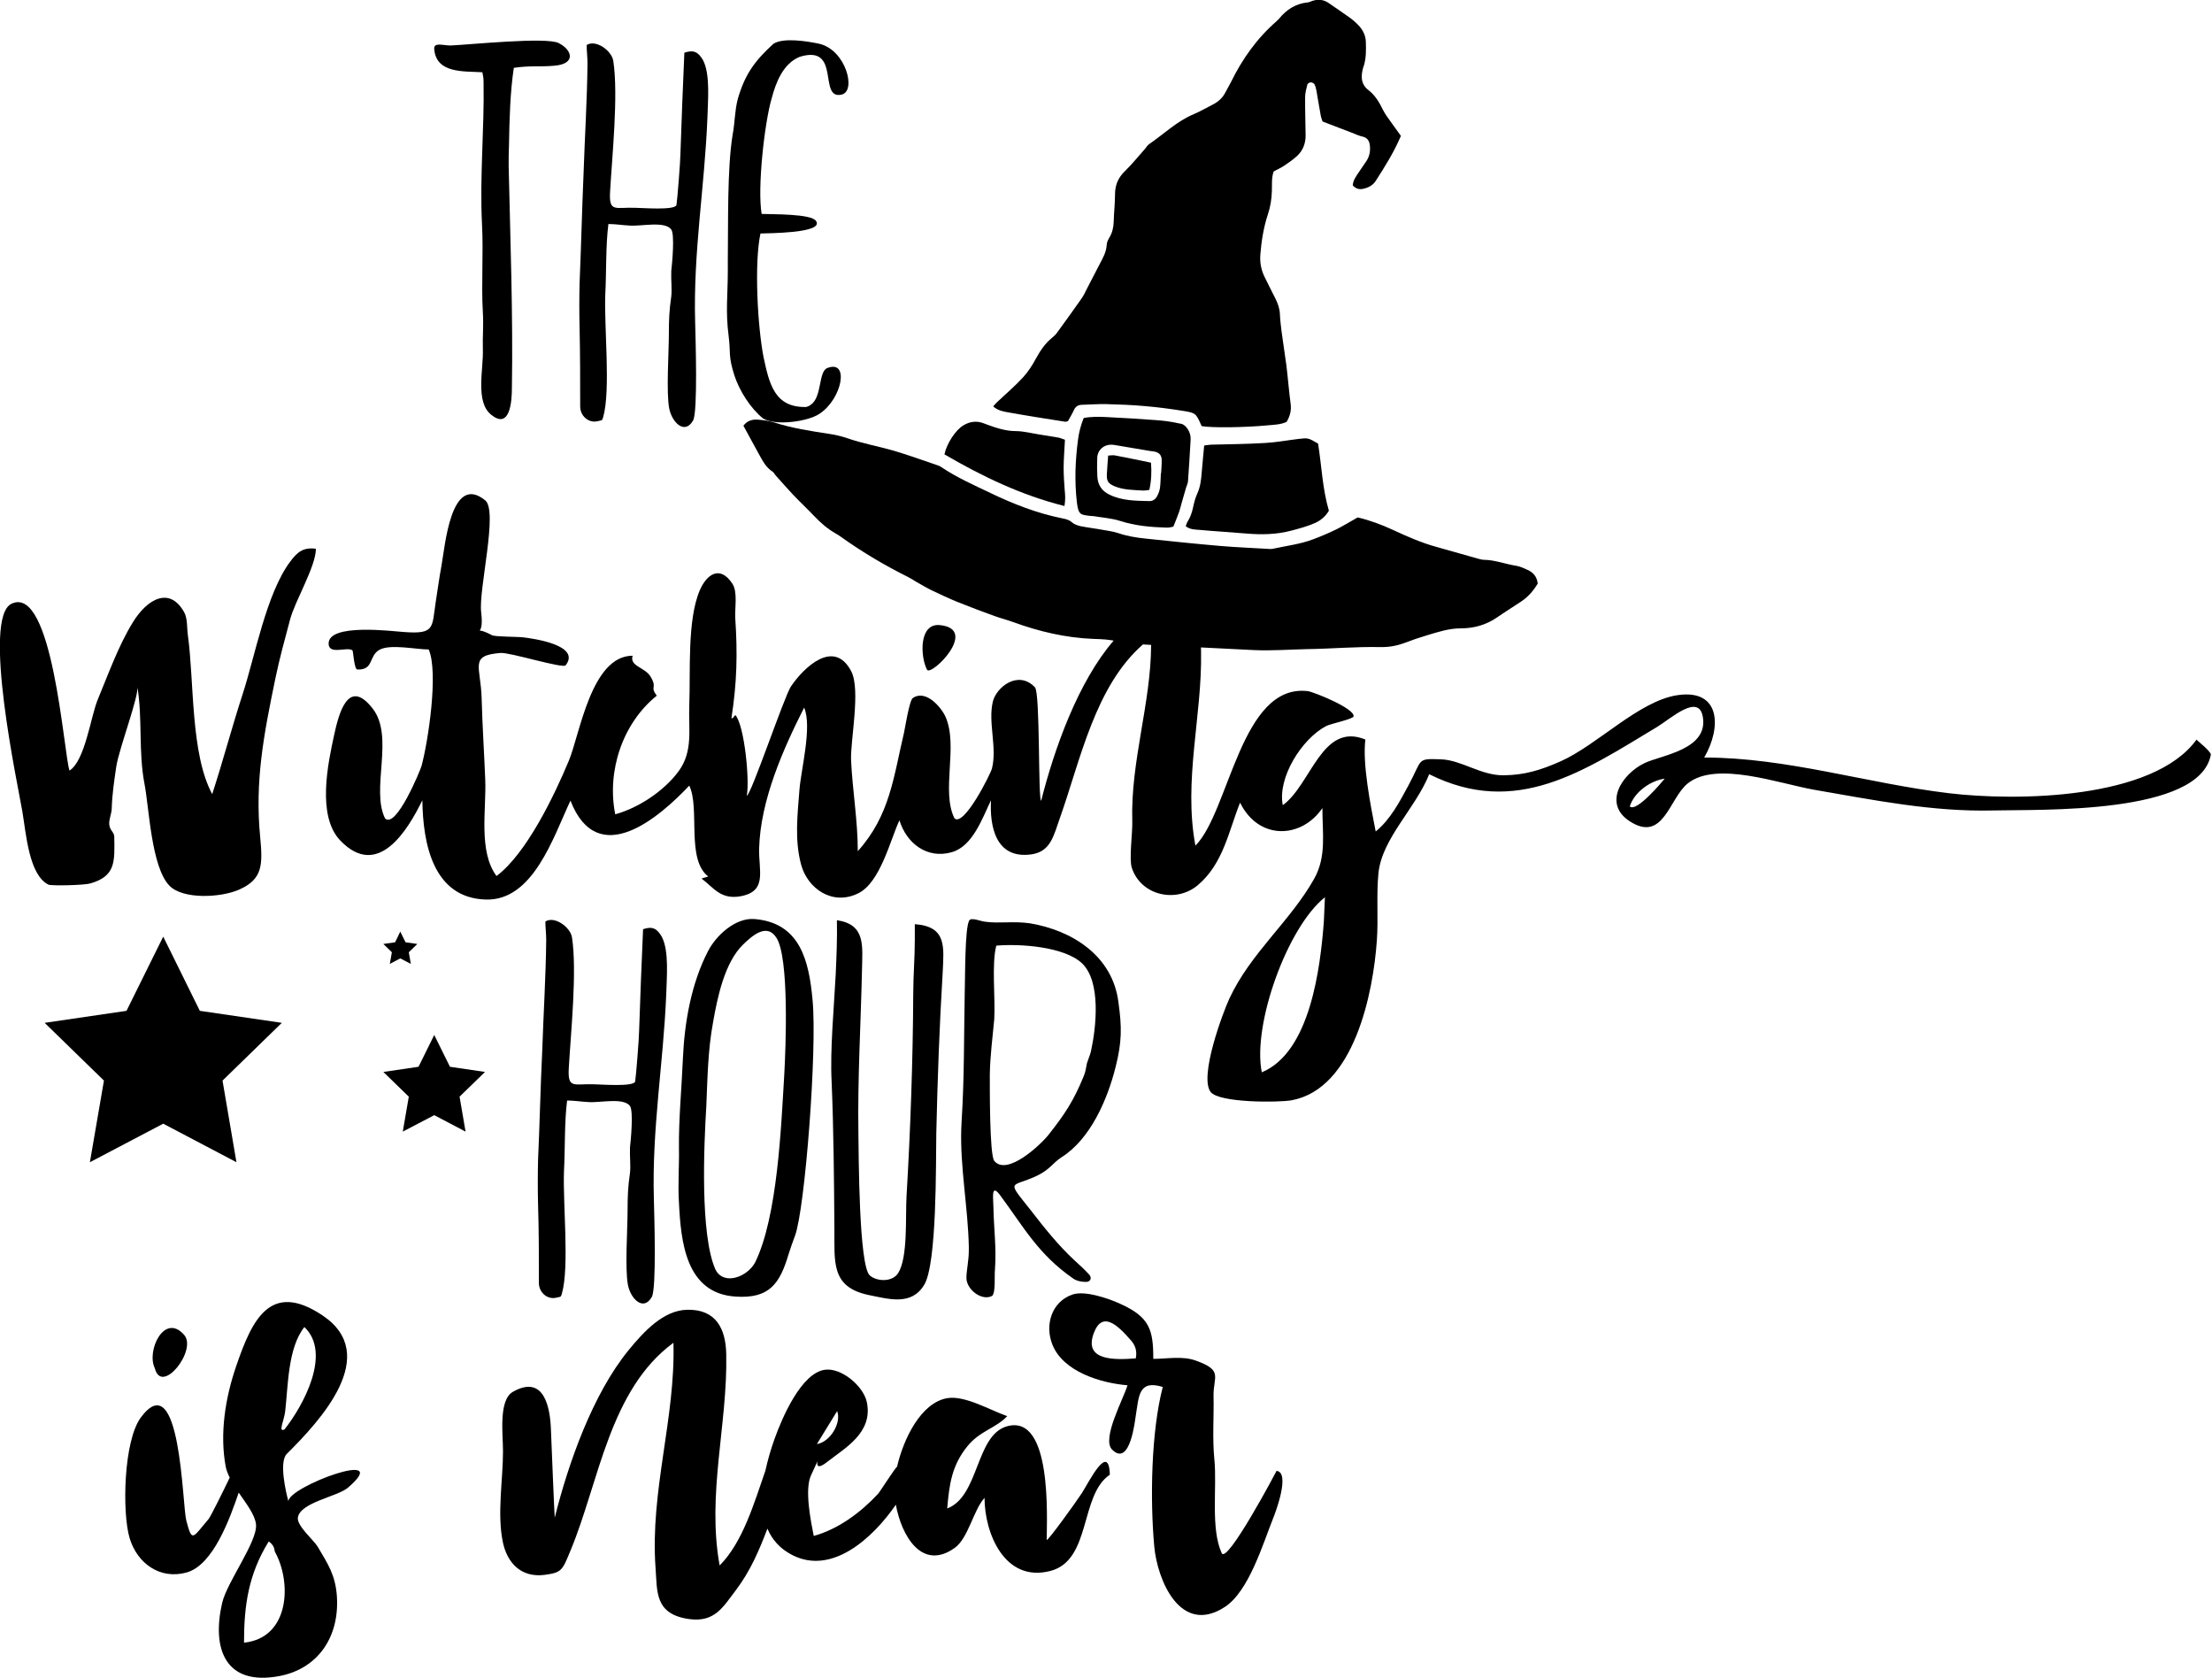
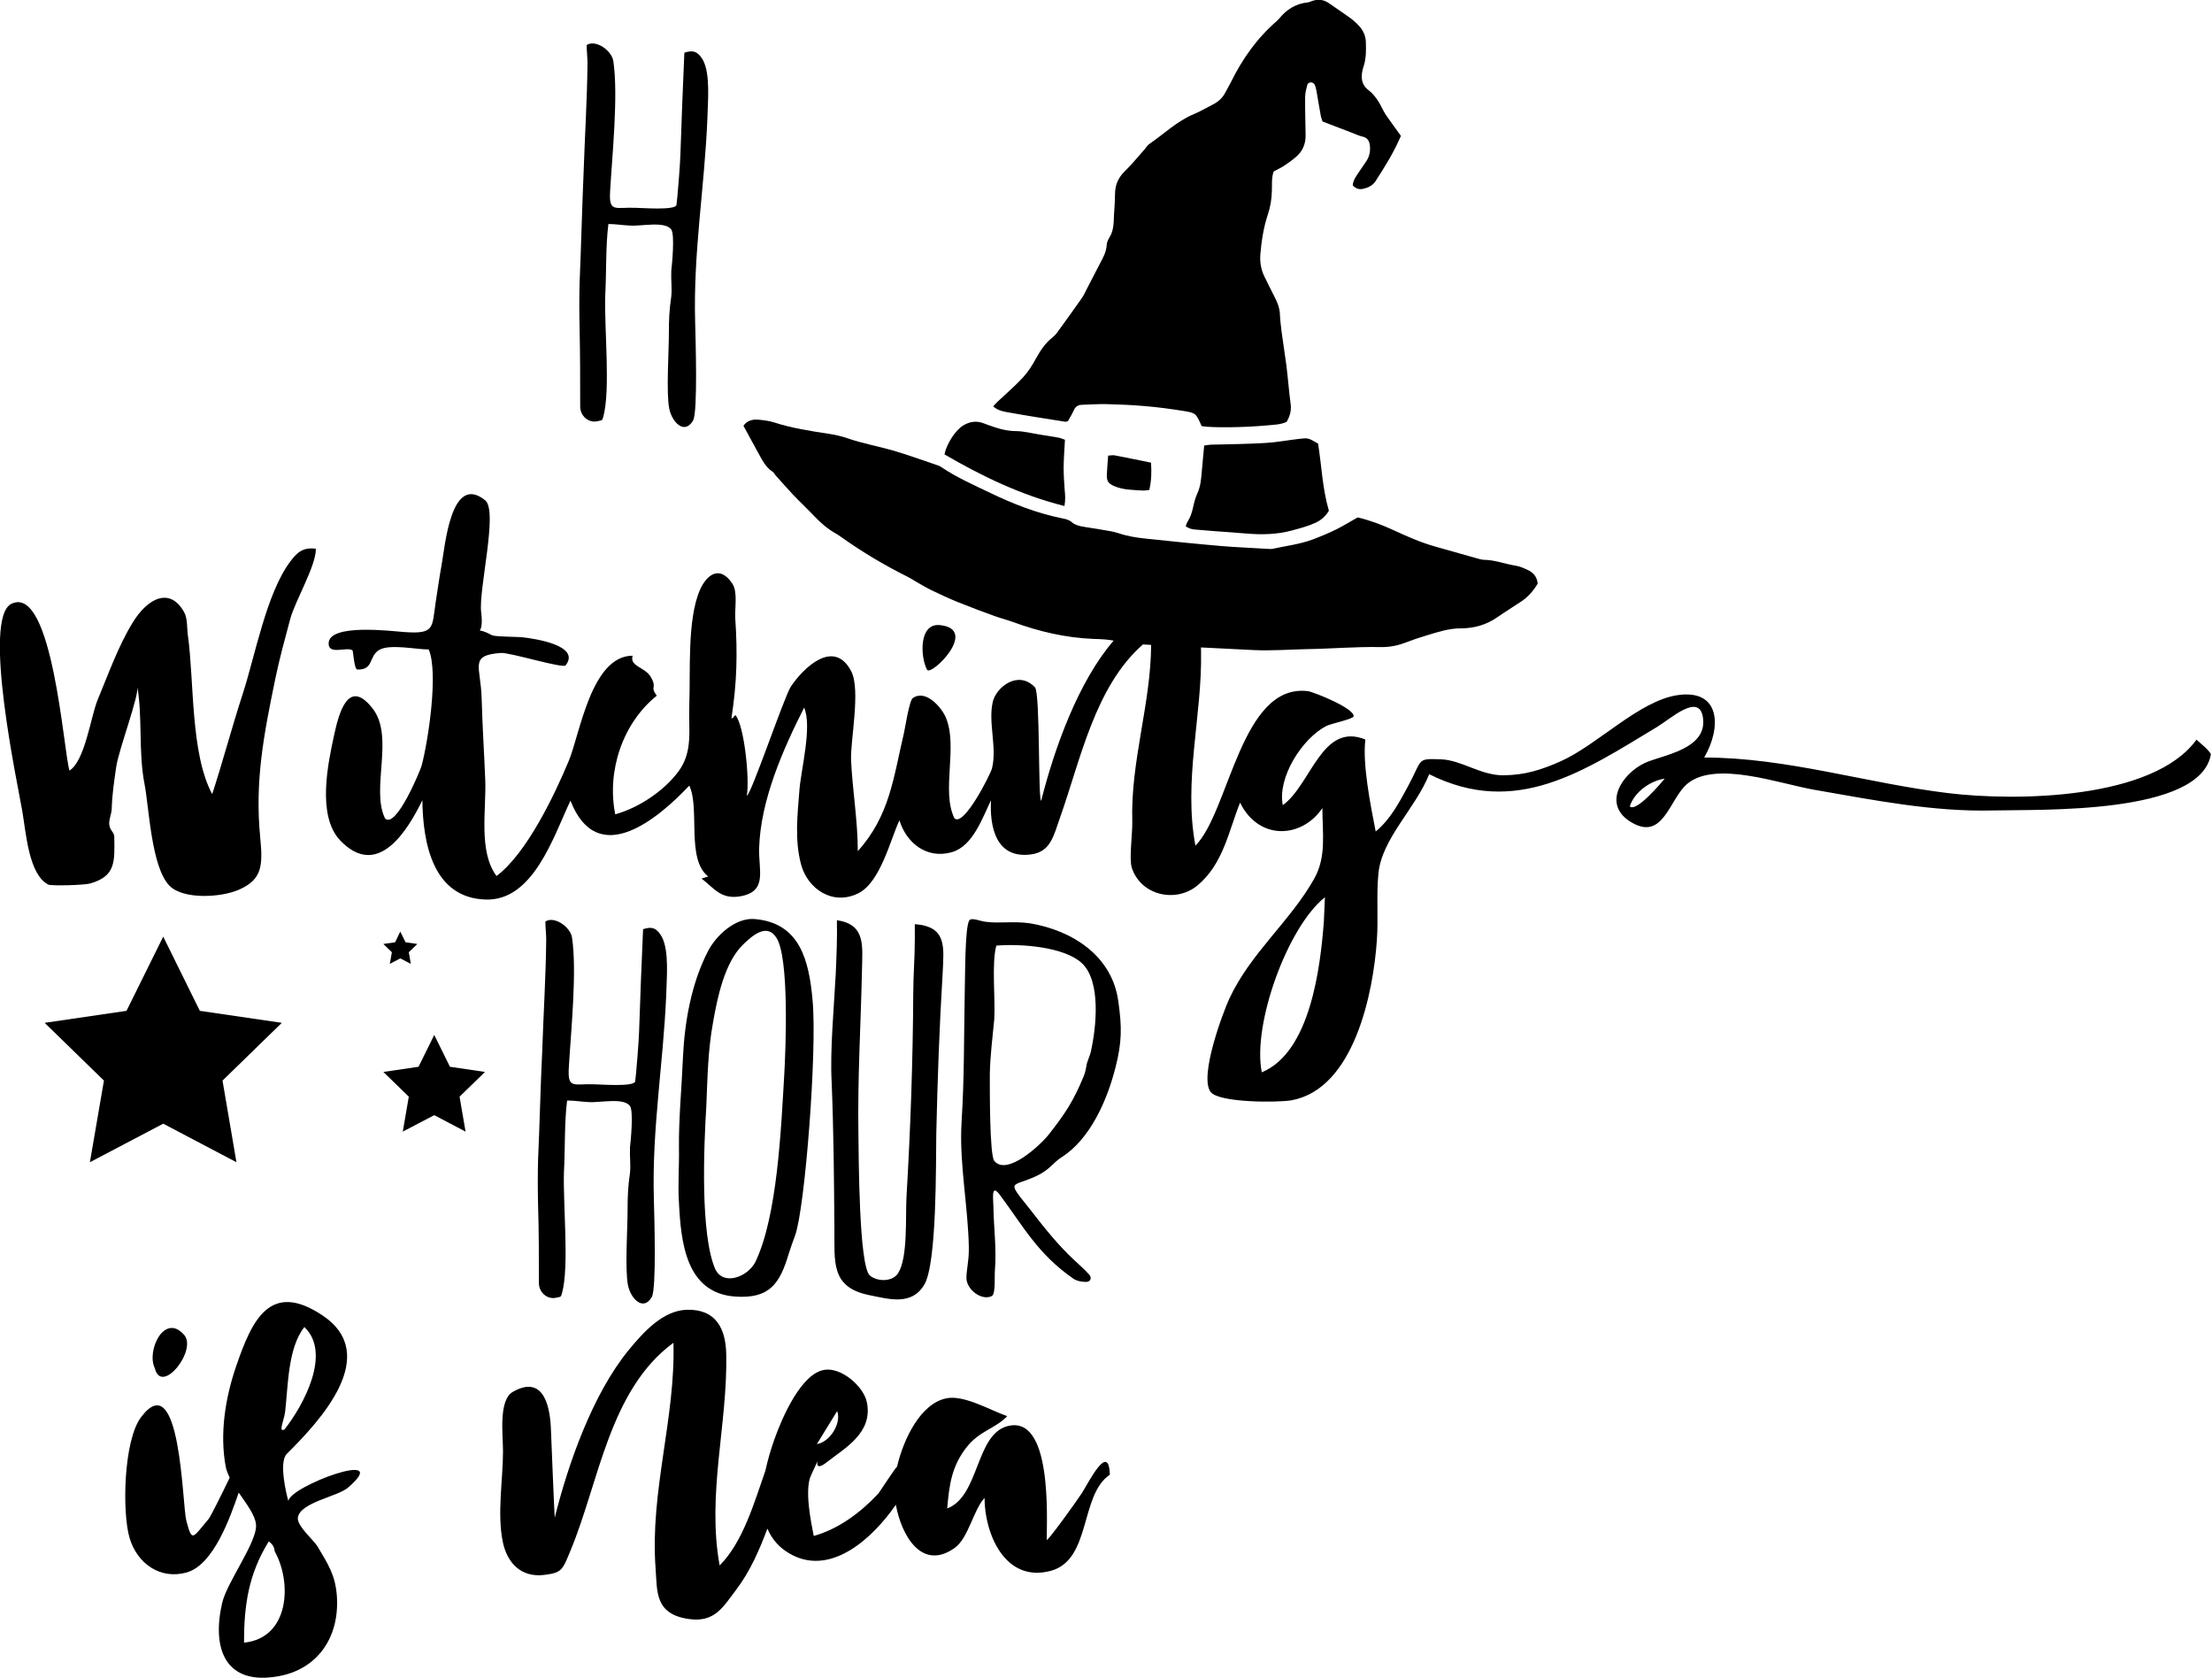
<svg xmlns="http://www.w3.org/2000/svg" version="1.1" x="0px" y="0px" viewBox="0 0 184.3 139.74" style="enable-background:new 0 0 184.3 139.74;" xml:space="preserve">
  <style type="text/css">
	.st0{fill:#FFFC78;}
	.st1{fill:#FCFCFC;}
	.st2{fill:#FF6C8C;}
	.st3{fill:#050102;}
	.st4{fill:#FF5E00;}
	.st5{fill:#763682;}
	.st6{fill:#97C221;}
	.st7{fill:#FBC028;}
	.st8{fill:#2D2D2D;}
	.st9{fill:#FFA015;}
	.st10{fill:#020202;}
	.st11{fill:#FF9E03;}
	.st12{fill:#FFAC1B;}
	.st13{fill:#070707;}
	.st14{fill:#16181B;}
	.st15{fill:#606060;}
	.st16{fill:#4F3B6D;}
	.st17{fill:#1D1B26;}
	.st18{fill:#FF00E1;}
	.st19{fill:#F29100;}
	.st20{fill:#EE7A00;}
</style>
  <g id="Направляющие_для_монтажной_области">
</g>
  <g id="Слой_1">
    <g>
      <path d="M88.76,35.13c0.05,0.01,0.12-0.03,0.22-0.05c0.16-0.29,0.35-0.6,0.5-0.93c0.13-0.28,0.34-0.42,0.64-0.43    c0.67-0.02,1.34-0.07,2.01-0.06c1.1,0.03,2.2,0.07,3.29,0.17c1.06,0.09,2.12,0.23,3.18,0.4c1.02,0.16,1.05,0.21,1.49,1.2    c0.01,0.03,0.04,0.05,0.05,0.07c0.85,0.14,3.47,0.12,5.48-0.07c0.54-0.05,1.1-0.06,1.58-0.29c0.29-0.5,0.41-0.97,0.33-1.52    c-0.14-1.06-0.22-2.12-0.35-3.18c-0.12-0.94-0.28-1.87-0.4-2.81c-0.06-0.48-0.12-0.97-0.14-1.46c-0.02-0.47-0.17-0.89-0.38-1.31    c-0.31-0.6-0.6-1.2-0.9-1.8c-0.29-0.59-0.4-1.2-0.35-1.86c0.09-1.13,0.27-2.25,0.62-3.32c0.22-0.65,0.32-1.29,0.34-1.97    c0.02-0.54-0.04-1.1,0.15-1.63c0.28-0.15,0.57-0.28,0.82-0.44c0.38-0.25,0.76-0.52,1.1-0.82c0.5-0.45,0.74-1.04,0.74-1.72    c-0.01-1.07-0.05-2.13-0.04-3.2c0-0.36,0.1-0.72,0.19-1.07c0.02-0.08,0.19-0.17,0.29-0.17c0.1,0,0.25,0.08,0.3,0.16    c0.08,0.16,0.12,0.34,0.16,0.52c0.12,0.69,0.23,1.38,0.36,2.08c0.04,0.2,0.12,0.39,0.15,0.5c0.86,0.33,1.63,0.63,2.4,0.92    c0.31,0.12,0.62,0.27,0.94,0.34c0.4,0.09,0.55,0.35,0.6,0.71c0.06,0.47-0.02,0.92-0.28,1.32c-0.2,0.31-0.42,0.6-0.62,0.91    c-0.23,0.35-0.5,0.69-0.52,1.12c0.25,0.28,0.53,0.36,0.85,0.29c0.43-0.09,0.82-0.28,1.06-0.66c0.76-1.18,1.51-2.37,2.1-3.75    c-0.27-0.38-0.52-0.72-0.77-1.07c-0.24-0.35-0.52-0.69-0.71-1.07c-0.31-0.64-0.66-1.24-1.23-1.68c-0.6-0.46-0.63-1.07-0.47-1.73    c0.02-0.09,0.05-0.18,0.08-0.26c0.21-0.65,0.2-1.33,0.18-2c-0.01-0.54-0.24-1.01-0.61-1.4c-0.23-0.24-0.49-0.47-0.76-0.66    c-0.57-0.41-1.16-0.8-1.73-1.2c-0.41-0.28-0.85-0.33-1.31-0.19c-0.15,0.04-0.28,0.13-0.43,0.14c-1,0.1-1.78,0.6-2.4,1.37    c-0.06,0.07-0.12,0.13-0.19,0.19c-1.64,1.42-2.87,3.16-3.82,5.1c-0.13,0.27-0.3,0.53-0.44,0.81c-0.24,0.49-0.62,0.82-1.1,1.06    c-0.52,0.26-1.02,0.56-1.55,0.78c-1.41,0.59-2.48,1.65-3.71,2.49c-0.15,0.1-0.24,0.27-0.36,0.41c-0.55,0.61-1.06,1.26-1.65,1.83    c-0.57,0.55-0.84,1.16-0.84,1.95c0,0.76-0.09,1.52-0.11,2.29c-0.02,0.47-0.11,0.9-0.36,1.31c-0.11,0.18-0.21,0.39-0.22,0.59    c-0.03,0.64-0.35,1.16-0.63,1.7c-0.34,0.65-0.67,1.3-1.01,1.95c-0.15,0.3-0.29,0.61-0.49,0.88c-0.66,0.95-1.35,1.89-2.03,2.83    c-0.11,0.15-0.24,0.27-0.39,0.39c-0.58,0.47-0.98,1.07-1.34,1.72c-0.3,0.56-0.65,1.11-1.08,1.58c-0.68,0.74-1.45,1.39-2.18,2.08    c-0.11,0.1-0.2,0.22-0.31,0.34c0.36,0.33,0.79,0.42,1.2,0.49C85.56,34.63,87.16,34.88,88.76,35.13z" />
      <path d="M103.82,44.44c1.29,0.11,2.55,0.09,3.81-0.25c0.68-0.18,1.35-0.36,1.99-0.65c0.48-0.23,0.85-0.57,1.1-1    c-0.54-1.84-0.6-3.72-0.9-5.59c-0.82-0.48-0.84-0.48-1.61-0.39c-0.94,0.11-1.87,0.29-2.82,0.34c-1.49,0.09-2.99,0.1-4.49,0.14    c-0.18,0.01-0.35,0.04-0.57,0.07c-0.07,0.79-0.15,1.55-0.21,2.3c-0.05,0.58-0.11,1.15-0.36,1.69c-0.18,0.39-0.28,0.81-0.37,1.23    c-0.09,0.4-0.22,0.76-0.43,1.1c-0.08,0.12-0.11,0.26-0.17,0.4c0.37,0.29,0.78,0.28,1.17,0.31    C101.26,44.26,102.55,44.33,103.82,44.44z" />
-       <path d="M99.2,36.64c0.02-0.38-0.1-0.73-0.33-1.02c-0.1-0.13-0.27-0.27-0.42-0.31c-0.57-0.12-1.14-0.23-1.71-0.28    c-1.52-0.12-3.04-0.22-4.57-0.29c-0.63-0.03-1.27-0.04-1.88,0.08c-0.24,0.6-0.39,1.18-0.47,1.79c-0.23,1.73-0.3,3.46-0.1,5.2    c0.13,1.13,0.33,1.06,1.17,1.17c0.09,0.01,0.18,0,0.27,0.02c0.72,0.12,1.47,0.17,2.16,0.39c1.27,0.41,2.56,0.52,3.87,0.56    c0.21,0.01,0.41-0.05,0.57-0.08c0.18-0.45,0.34-0.83,0.48-1.23c0.08-0.23,0.14-0.47,0.2-0.7c0.13-0.44,0.25-0.88,0.38-1.32    c0.05-0.18,0.15-0.35,0.16-0.52C99.06,38.96,99.14,37.8,99.2,36.64z M96.74,39.43c-0.01,0-0.02,0-0.02,0    c-0.02,0.4-0.02,0.79-0.07,1.19c-0.03,0.24-0.12,0.48-0.23,0.69c-0.13,0.25-0.35,0.44-0.66,0.43c-1.13-0.03-2.25-0.02-3.31-0.53    c-0.65-0.31-0.98-0.81-1.02-1.5c-0.03-0.52-0.03-1.04-0.01-1.56c0.02-0.66,0.53-1.12,1.19-1.11c0.15,0,0.3,0.04,0.45,0.06    c0.93,0.16,1.86,0.32,2.79,0.47c0.12,0.02,0.24,0.02,0.36,0.05c0.39,0.09,0.58,0.31,0.58,0.71C96.8,38.7,96.76,39.06,96.74,39.43z    " />
      <path d="M88.71,40.83c-0.05-0.64-0.09-1.28-0.09-1.91c0.01-0.76,0.07-1.51,0.11-2.29c-0.21-0.07-0.38-0.15-0.55-0.18    c-0.51-0.09-1.02-0.17-1.53-0.25c-0.66-0.1-1.32-0.28-1.99-0.29c-0.81,0-1.56-0.23-2.3-0.5c-0.14-0.05-0.28-0.11-0.43-0.16    c-0.59-0.22-1.14-0.13-1.66,0.18c-0.65,0.38-1.4,1.53-1.58,2.42c3.12,1.81,6.36,3.39,10,4.3C88.78,41.61,88.75,41.23,88.71,40.83z    " />
      <path d="M92.87,37.93c-0.16-0.03-0.34,0.01-0.54,0.02c-0.04,0.57-0.09,1.08-0.11,1.6c-0.02,0.55,0.15,0.75,0.66,0.96    c0.75,0.31,1.55,0.3,2.34,0.35c0.17,0.01,0.35-0.03,0.54-0.05c0.17-0.76,0.2-1.48,0.14-2.27C94.84,38.32,93.86,38.12,92.87,37.93z    " />
      <polygon points="13.6,93.6 19.7,96.81 18.54,90.01 23.48,85.2 16.65,84.2 13.6,78.02 10.54,84.2 3.72,85.2 8.66,90.01 7.49,96.81       " />
      <polygon points="33.79,78.49 33.35,77.6 32.92,78.49 31.94,78.63 32.65,79.32 32.48,80.29 33.35,79.83 34.23,80.29 34.06,79.32     34.77,78.63   " />
      <polygon points="37.49,88.86 36.18,86.21 34.87,88.86 31.94,89.29 34.06,91.35 33.56,94.26 36.18,92.89 38.79,94.26 38.29,91.35     40.41,89.29   " />
      <path d="M7.52,73.59c2.12-0.61,2.04-1.8,2-3.91c-0.01-0.38-0.39-0.51-0.42-1.04c-0.02-0.42,0.2-0.87,0.21-1.29    c0.03-1.17,0.21-2.35,0.38-3.51c0.23-1.49,1.93-5.95,1.75-6.67c0.45,2.66,0.08,5.45,0.6,8.13c0.38,1.95,0.56,6.9,2.07,8.47    c1.13,1.17,4.29,1.01,5.82,0.33c1.94-0.86,1.97-2.03,1.75-4.35c-0.46-4.68,0.3-8.57,1.26-13.22c0.34-1.65,0.79-3.28,1.23-4.93    c0.41-1.55,2.15-4.42,2.15-5.89c-1.06-0.14-1.55,0.28-2.14,1.07c-1.99,2.65-2.94,7.91-3.96,11.03c-0.89,2.73-1.64,5.58-2.54,8.34    c-1.82-3.38-1.49-9.38-2.03-13.26c-0.08-0.56-0.02-1.38-0.3-1.88c-1.19-2.16-3.06-1.17-4.29,0.84c-1.2,1.95-2.04,4.32-2.92,6.43    c-0.58,1.4-1.05,5.08-2.35,5.91c-0.49-1.48-1.4-15.53-4.83-13.9c-2.48,1.17,0.53,15.12,0.9,17.29c0.31,1.81,0.54,5.31,2.18,6.11    C4.31,73.8,6.99,73.74,7.52,73.59z" />
      <path d="M78.31,52.07c-1.76-0.18-1.64,2.63-1.07,3.72C77.58,56.36,81.61,52.4,78.31,52.07z" />
      <path d="M183.01,61.61c-3.62,5-15.01,5.14-20.65,4.46c-6.83-0.82-13.48-2.97-20.37-2.97c1.45-2.48,1.39-5.71-2.19-5.2    c-3.23,0.46-6.68,4.14-9.78,5.52c-1.63,0.72-2.97,1.14-4.74,1.16c-1.91,0.02-3.5-1.27-5.22-1.33c-2.07-0.08-1.52-0.02-2.73,2.21    c-0.73,1.35-1.5,2.82-2.71,3.8c-0.44-2.23-1.11-5.63-0.86-7.66c-3.63-1.48-4.5,3.74-6.88,5.47c-0.46-2.29,1.59-5.53,3.61-6.59    c0.38-0.2,2.26-0.58,2.29-0.81c0.09-0.67-3.35-2.04-3.81-2.1c-5.59-0.67-6.54,10.04-9.37,12.87c-1.02-5.43,0.57-10.82,0.47-16.17    c0-0.11-0.01-0.22-0.01-0.34c1.47,0.08,2.94,0.15,4.4,0.22c1.49,0.07,2.99-0.05,4.48-0.08c2.01-0.03,4.02-0.21,6.04-0.17    c0.71,0.02,1.39-0.1,2.06-0.35c0.6-0.23,1.21-0.44,1.82-0.62c0.93-0.28,1.85-0.59,2.85-0.59c1.09,0,2.11-0.28,3.02-0.91    c0.65-0.45,1.33-0.87,1.99-1.31c0.6-0.39,1.05-0.92,1.4-1.51c-0.06-0.57-0.37-0.93-0.85-1.14c-0.3-0.14-0.62-0.29-0.94-0.34    c-0.9-0.14-1.77-0.49-2.7-0.5c-0.18,0-0.36-0.07-0.54-0.11c-1.14-0.32-2.29-0.65-3.43-0.97c-1.24-0.34-2.41-0.86-3.58-1.4    c-0.97-0.45-1.97-0.82-2.96-1.05c-0.68,0.38-1.22,0.72-1.79,1c-0.63,0.31-1.28,0.58-1.94,0.83c-1.09,0.41-2.25,0.54-3.38,0.79    c-0.12,0.02-0.24,0.01-0.37,0c-1.31-0.08-2.62-0.13-3.93-0.24c-2.1-0.18-4.2-0.4-6.29-0.62c-0.76-0.08-1.51-0.2-2.24-0.45    c-0.49-0.16-1.01-0.22-1.52-0.31c-0.54-0.1-1.09-0.16-1.63-0.27c-0.26-0.06-0.54-0.16-0.73-0.33c-0.25-0.22-0.53-0.27-0.83-0.33    c-2.08-0.42-4.04-1.19-5.94-2.1c-1.4-0.67-2.83-1.3-4.13-2.18c-0.07-0.05-0.16-0.09-0.25-0.12c-1.24-0.42-2.47-0.87-3.73-1.24    c-1.26-0.36-2.56-0.59-3.8-1.02c-0.52-0.18-1.06-0.3-1.6-0.38c-1.51-0.23-3.02-0.46-4.48-0.93c-0.43-0.14-0.89-0.2-1.35-0.24    c-0.46-0.04-0.91,0.05-1.25,0.5c0.43,0.78,0.84,1.56,1.27,2.33c0.31,0.55,0.59,1.14,1.16,1.5c0.12,0.08,0.18,0.24,0.29,0.35    c0.47,0.52,0.93,1.05,1.41,1.56c0.57,0.6,1.17,1.16,1.74,1.76c0.55,0.58,1.14,1.1,1.84,1.49c0.16,0.09,0.31,0.19,0.46,0.3    c1.77,1.26,3.63,2.36,5.58,3.33c0.24,0.12,0.47,0.28,0.71,0.42c0.4,0.22,0.79,0.46,1.2,0.66c0.72,0.34,1.43,0.68,2.17,0.98    c1.02,0.41,2.05,0.8,3.08,1.17c0.52,0.19,1.05,0.32,1.57,0.51c2.16,0.79,4.38,1.31,6.69,1.4c0.34,0.01,0.67,0.02,1.01,0.05    c0.22,0.02,0.44,0.06,0.67,0.09c-2.96,3.42-4.95,9.02-6.04,13.34c-0.27,0-0.07-8.99-0.52-9.45c-1.41-1.47-3.22,0-3.51,1.2    c-0.41,1.73,0.37,3.8-0.07,5.56c-0.11,0.45-2.35,4.92-3.13,4.15c-1.12-2.29,0.33-5.97-0.73-8.43c-0.33-0.76-1.63-2.35-2.74-1.58    c-0.29,0.2-0.67,2.65-0.73,2.89c-0.87,3.65-1.16,6.88-3.85,9.86c0-2.53-0.44-5.04-0.56-7.57c-0.07-1.62,0.82-5.87,0.01-7.42    c-1.43-2.73-3.94-0.33-5.02,1.27c-0.55,0.81-3.34,9.1-3.68,9.1c0.25-1.29-0.19-5.8-0.94-6.71c-0.21,0.14-0.13,0.26-0.34,0.26    c0.46-2.93,0.52-5.41,0.32-8.34c-0.05-0.81,0.22-2.18-0.24-2.87c-1.04-1.58-2.15-0.77-2.72,0.56c-1.06,2.49-0.76,6.82-0.87,9.54    c-0.08,2.02,0.34,3.83-0.88,5.51c-1.21,1.65-3.33,3.06-5.29,3.6c-0.72-3.61,0.62-7.6,3.46-9.88c-0.61-0.82,0.08-0.58-0.51-1.58    c-0.48-0.81-1.78-0.86-1.5-1.75c-3.45,0-4.4,6.55-5.31,8.73c-1.2,2.89-3.53,7.75-6.03,9.62c-1.53-2.04-0.84-5.58-0.94-8    c-0.09-2.29-0.24-4.54-0.3-6.8c-0.07-2.69-1.07-3.58,1.59-3.78c0.76-0.06,5.18,1.32,5.41,1.03c1.3-1.68-2.69-2.23-3.54-2.33    c-0.48-0.06-2.34-0.04-2.6-0.18c-1.79-0.95-0.6,0.51-0.9-1.92c-0.23-1.86,1.43-8.42,0.34-9.31c-2.88-2.34-3.36,3.92-3.64,5.4    c-0.19,1.03-0.33,2.06-0.49,3.09c-0.32,2.12-0.06,2.66-2.59,2.48c-1.03-0.07-6.38-0.76-6.33,0.98c0.03,0.96,1.57,0.2,1.99,0.55    c0.06,0.05,0.14,1.58,0.4,1.59c1.41,0.05,0.92-1.14,1.86-1.65c0.9-0.49,3.04-0.02,4.09-0.02c0.83,1.92-0.05,7.69-0.6,9.71    c-0.09,0.33-2.12,5.28-3.04,4.36c-1.2-2.45,0.8-6.8-1.03-9.15c-2.07-2.66-2.84,0.52-3.21,2.2c-0.52,2.4-1.45,6.74,0.51,8.79    c3.14,3.28,5.63-0.87,6.84-3.35c0.05,3.57,0.87,8.12,5.26,8.27c3.97,0.14,5.65-5.2,7.08-8.24c2.28,5.85,7.43,1.37,9.9-1.25    c0.91,1.89-0.28,6.14,1.58,7.57c-0.19,0.06-0.37,0.11-0.56,0.17c1.02,0.76,1.59,1.79,3.29,1.47c2.21-0.43,1.46-2.11,1.51-3.98    c0.11-4,1.98-8.23,3.75-11.73c0.68,1.57-0.26,5.18-0.39,6.83c-0.16,2.09-0.42,4.19,0.14,6.26c0.54,1.98,2.6,3.45,4.76,2.38    c1.85-0.91,2.68-4.5,3.43-6.08c0.58,1.89,2.28,3.26,4.38,2.65c1.75-0.51,2.54-2.87,3.25-4.32c-0.12,2.16,0.38,4.91,3.34,4.51    c1.63-0.22,1.87-1.53,2.43-3.12c1.68-4.75,2.91-10.9,6.89-14.37c0.23,0.01,0.45,0.02,0.68,0.04c-0.02,4.9-1.72,9.71-1.57,14.69    c0.03,0.98-0.28,3.12-0.04,3.87c0.76,2.34,3.71,2.96,5.49,1.46c2.13-1.79,2.57-4.48,3.53-6.88c1.57,3.18,5.14,2.99,6.86,0.45    c0,2.12,0.35,4.04-0.68,5.88c-1.99,3.55-5.32,6.2-7.08,10.01c-0.52,1.12-2.53,6.48-1.55,7.76c0.7,0.91,5.65,0.89,6.75,0.69    c5.21-0.97,6.8-8.95,7.1-13.34c0.13-1.83-0.05-3.75,0.13-5.57c0.29-2.9,3.08-5.38,4.23-8.25c7.24,3.62,12.88-0.26,18.99-3.94    c1.14-0.69,3.48-2.85,3.81-0.82c0.45,2.71-3.42,3.16-4.85,3.83c-1.89,0.9-3.52,3.39-1.23,4.86c2.81,1.8,3.27-1.93,4.83-3.17    c2.38-1.89,7.58,0.02,10.55,0.54c4.92,0.85,9.82,1.84,14.84,1.72c3.95-0.1,17.35,0.38,18.19-4.69    C183.97,62.39,183.42,62,183.01,61.61z M110.3,76.79c-0.29,3.75-1.11,10.85-5.17,12.53c-0.8-3.96,2.13-12.1,5.26-14.58    C110.36,75.43,110.33,76.11,110.3,76.79z M135.79,67.17c0.38-1.2,1.72-2.14,2.91-2.31C138.52,65.08,136.34,67.71,135.79,67.17z" />
      <path d="M12.9,113.97c0.56,2.28,3.56-1.51,2.44-2.78C13.69,109.31,12.18,112.53,12.9,113.97z" />
      <path d="M24.03,125.05c-0.2-0.7-0.8-3.27-0.14-3.94c2.78-2.76,7.9-8.25,2.98-11.54c-4.38-2.93-5.89,0.43-7.19,4.22    c-0.91,2.65-1.39,5.63-0.87,8.4c0.06,0.29,0.18,0.59,0.33,0.89c-0.55,1.15-1.58,3.23-1.76,3.45c-1.36,1.6-1.37,1.98-1.86,0.12    c-0.34-1.3-0.46-13.01-3.77-8.6c-1.47,1.96-1.58,7.98-0.95,10.07c0.62,2.08,2.51,3.49,4.76,2.86c2.24-0.64,3.62-4.59,4.33-6.65    c0.65,0.95,1.37,1.87,1.44,2.66c0.13,1.42-2.42,4.79-2.82,6.53c-0.88,3.81,0.25,6.92,4.72,6.1c3.23-0.59,5.06-3.23,4.84-6.64    c-0.12-1.78-0.74-2.69-1.61-4.16c-0.31-0.52-1.77-1.75-1.64-2.43c0.23-1.26,3.29-1.72,4.17-2.47    C32.92,120.55,24.03,123.83,24.03,125.05z M23.76,117.57c0.25-2.16,0.22-5.29,1.6-7.03c2.3,2.18-0.1,6.56-1.65,8.52    C23.14,119.37,23.68,118.29,23.76,117.57z M20.33,136.83c0-3.16,0.39-5.73,2.06-8.43c0.3,0.2,0.47,0.47,0.5,0.83    C24.33,131.79,24.15,136.44,20.33,136.83z" />
      <path d="M90.14,124.37c-0.43,0.67-2.93,4.14-2.93,3.89c0-1.71,0.49-10.54-3.32-9.45c-2.61,0.74-2.3,5.84-4.97,6.84    c0.17-1.98,0.37-3.56,1.68-5.18c1.03-1.28,2.41-1.52,3.32-2.51c-1.35-0.46-3.51-1.74-4.98-1.5c-2.22,0.37-3.67,3.42-4.2,5.72    c0,0,0,0,0,0c-0.13,0.04-1.45,2.12-1.58,2.25c-1.44,1.55-3.3,2.94-5.36,3.51c-0.24-1.21-0.78-3.86-0.23-5.04    c0.23-0.5,0.41-0.88,0.54-1.18c-0.07,0.4,0.05,0.66,0.83,0.04c1.43-1.13,3.83-2.41,3.28-4.98c-0.29-1.33-2.12-2.88-3.5-2.68    c-1.95,0.27-3.55,3.97-4.19,5.77c-0.29,0.81-0.56,1.72-0.76,2.64c-0.92,2.63-1.87,5.95-3.81,7.89    c-1.08-5.92,0.67-11.76,0.55-17.59c-0.04-2.12-0.84-3.76-3.25-3.71c-1.99,0.04-3.62,1.82-4.89,3.37    c-2.99,3.66-5.02,9.42-6.15,13.95c-0.02,0-0.29-6.64-0.32-7.42c-0.07-1.66-0.52-4.56-3.16-3.07c-1.22,0.69-0.83,3.54-0.83,4.96    c0,2.36-0.51,5.21-0.01,7.58c0.35,1.66,1.47,2.98,3.5,2.71c1.44-0.19,1.46-0.4,2.15-2.06c2.37-5.7,3.22-13.35,8.56-17.27    c0.18,6.28-1.96,12.36-1.49,18.76c0.15,1.95-0.1,3.87,2.84,4.26c2.09,0.27,2.78-1,3.85-2.41c1.2-1.58,1.95-3.33,2.63-5.13    c0.38,0.9,1.03,1.67,2.07,2.2c3.3,1.7,6.71-1.4,8.63-4.19c0.48,2.62,2.19,5.53,4.9,3.6c1.15-0.82,1.56-3.16,2.49-4.17    c0,2.92,1.66,7.07,5.47,6.09c3.45-0.88,2.44-6.33,4.97-8.02C92.39,120.07,90.72,123.46,90.14,124.37z M69.75,117.54    c0.37,0.96-0.55,2.56-1.69,2.75L69.75,117.54z" />
-       <path d="M106.36,122.52c0.01,0-4.13,7.82-4.57,6.85c-0.94-2.05-0.38-5.48-0.61-7.79c-0.18-1.83-0.03-3.5-0.07-5.31    c-0.03-1.62,0.84-2.11-1.49-2.94c-1.11-0.4-2.37-0.14-3.53-0.14c0-2.41-0.29-3.47-2.74-4.58c-0.92-0.42-2.92-1.14-3.99-0.78    c-1.73,0.59-2.34,2.53-1.67,4.19c0.91,2.25,4.04,3.19,6.25,3.37c-0.33,1.13-2.18,4.47-1.28,5.36c1.52,1.51,1.92-2.57,1.97-2.83    c0.27-1.59,0.2-3.02,2.25-2.39c-0.98,3.77-1.06,9.42-0.71,13.28c0.25,2.78,2.17,7.47,5.89,5.04c2-1.31,3.17-5.27,4.03-7.42    C106.18,126.22,107.57,122.65,106.36,122.52z M94.63,113.15c-1.74,0.13-4.32,0.22-3.52-2.04c0.72-2.03,2.06-0.67,3.11,0.53    C94.61,112.07,94.75,112.57,94.63,113.15z" />
-       <path d="M40.19,6.02c0.07,0.33,0.1,0.5,0.1,0.83c0.07,3.98-0.33,7.79-0.13,11.83c0.13,2.45-0.07,4.91,0.07,7.32    c0.07,1.16-0.03,1.99,0,3.08c0.07,1.62-0.66,4.41,0.7,5.47c1.59,1.29,1.72-1.23,1.72-2.19c0.1-6.16-0.13-12.33-0.27-18.53    c0-0.6,0-1.19,0.03-1.82c0.03-2.02,0.1-4.38,0.4-6.36c1.39-0.2,2.09-0.07,3.31-0.17c1.92-0.13,1.56-1.33,0.43-1.89    c-0.99-0.53-7.42,0.13-9.01,0.2c-0.63,0-1.42-0.3-1.36,0.3C36.34,6.15,38.69,5.92,40.19,6.02z" />
      <path d="M48.34,33.86c0,0.79,0.7,1.39,1.42,1.23c0.43-0.1,0.4-0.03,0.5-0.36c0.63-2.22,0.07-7.52,0.17-10.17    c0.1-1.89,0.03-4.08,0.26-5.9c0.6,0,1.16,0.1,1.79,0.13c0.96,0.07,2.92-0.4,3.45,0.33c0.3,0.43,0.07,2.85,0,3.45    c-0.03,0.8,0.07,1.46,0,2.12c-0.17,1.16-0.2,1.96-0.2,3.08c0,1.56-0.23,4.94,0.03,6.26c0.23,1.16,1.29,2.22,1.99,0.99    c0.4-0.73,0.2-6.89,0.17-8.15C57.75,21,58.71,15.6,58.94,9.83c0.03-1.36,0.26-3.61-0.36-4.81c-0.4-0.7-0.8-0.89-1.56-0.63    c-0.13,2.82-0.23,5.63-0.33,8.48c0,0.53-0.26,3.84-0.33,4.21c-0.13,0.46-2.95,0.23-3.41,0.23c-1.66-0.07-2.22,0.43-2.12-1.33    c0.17-2.98,0.7-8.05,0.27-10.9c-0.13-0.86-1.46-1.82-2.22-1.33c0,0.5,0.07,1.03,0.07,1.52c-0.03,3.02-0.23,6.2-0.33,9.21    c-0.13,3.02-0.2,6.07-0.33,9.11c-0.03,1.26-0.03,2.45,0,3.71C48.34,29.55,48.34,31.64,48.34,33.86z" />
-       <path d="M61.19,31.28c0.43,1.29,1.33,2.72,2.39,3.58c1.03,0.63,3.75,0.26,4.71-0.4c1.89-1.26,2.49-4.51,0.66-3.81    c-0.79,0.26-0.43,2.45-1.42,3.08c-0.13,0.1-0.23,0.13-0.36,0.17c-2.65,0.07-3.08-1.96-3.55-4.14c-0.5-2.55-0.79-7.82-0.26-10.31    c0.46-0.03,5.3,0,4.64-1.03c-0.36-0.63-3.71-0.56-4.54-0.6c-0.37-2.12,0.23-7.56,0.83-9.61c0.36-1.36,0.96-2.92,2.35-3.48    c3.48-1.06,1.49,3.61,3.48,3.15c1.26-0.27,0.36-3.75-1.89-4.24c-0.96-0.2-2.92-0.53-3.78,0c-1.56,1.42-2.39,2.55-2.98,4.61    c-0.26,0.99-0.23,1.92-0.43,2.98c-0.46,2.82-0.36,7.42-0.4,10.44v0.89c0,1.99-0.2,3.38,0.07,5.44    C60.89,29.42,60.66,29.62,61.19,31.28z" />
      <path d="M44.83,96.63c-0.03,1.26-0.03,2.45,0,3.71c0.07,2.22,0.07,4.31,0.07,6.53c0,0.79,0.7,1.39,1.42,1.23    c0.43-0.1,0.4-0.03,0.5-0.36c0.63-2.22,0.07-7.52,0.17-10.17c0.1-1.89,0.03-4.08,0.26-5.9c0.6,0,1.16,0.1,1.79,0.13    c0.96,0.07,2.92-0.4,3.45,0.33c0.3,0.43,0.07,2.85,0,3.45c-0.03,0.79,0.07,1.46,0,2.12c-0.17,1.16-0.2,1.96-0.2,3.08    c0,1.56-0.23,4.94,0.03,6.26c0.23,1.16,1.29,2.22,1.99,0.99c0.4-0.73,0.2-6.89,0.17-8.15c-0.17-5.87,0.79-11.27,1.03-17.04    c0.03-1.36,0.26-3.61-0.37-4.81c-0.4-0.7-0.79-0.89-1.56-0.63c-0.13,2.82-0.23,5.63-0.33,8.48c0,0.53-0.26,3.84-0.33,4.21    c-0.13,0.46-2.95,0.23-3.41,0.23c-1.66-0.07-2.22,0.43-2.12-1.33c0.17-2.98,0.7-8.05,0.27-10.9c-0.13-0.86-1.46-1.82-2.22-1.33    c0,0.5,0.07,1.03,0.07,1.52c-0.03,3.02-0.23,6.2-0.33,9.21C45.03,90.53,44.97,93.58,44.83,96.63z" />
      <path d="M61.27,108c2.85,0.2,3.71-1.09,4.44-3.55c0.17-0.53,0.33-0.99,0.53-1.52c0.83-2.22,1.86-15.51,1.46-19.65    c-0.3-3.25-1.03-6.43-4.87-6.73c-1.59-0.1-3.18,1.39-3.84,2.68c-1.39,2.68-1.96,5.93-2.09,8.92c-0.1,2.42-0.36,5.1-0.33,7.49    c0.03,1.49-0.1,3.05,0,4.54C56.73,103.42,57.13,107.73,61.27,108z M58.85,92.12c0.1-2.35,0.13-4.64,0.56-6.96    c0.36-2.06,0.96-5,2.52-6.5c0.76-0.73,1.96-1.79,2.75-0.56c1.09,1.62,0.79,9.21,0.66,11.47c-0.26,4.34-0.56,11.77-2.42,15.58    c-0.66,1.23-2.62,1.96-3.31,0.6C58.32,102.86,58.65,95.4,58.85,92.12z" />
      <path d="M69.29,90.1c0.17,4.08,0.2,8.15,0.23,12.23c0.03,2.75-0.33,4.87,2.85,5.54c1.66,0.33,3.58,0.93,4.64-0.86    c1.06-1.76,0.96-10.11,1-12.59c0.1-4.47,0.26-8.92,0.53-13.36c0.1-2.19,0.37-3.88-2.32-4.08v1.29c0,1.52-0.13,3.02-0.13,4.51    c-0.03,5.57-0.23,11.3-0.56,16.87c-0.1,1.69,0.13,5.1-0.7,6.4c-0.46,0.73-1.72,0.73-2.35,0.2c-0.93-0.76-0.93-10.14-0.96-11.87    c-0.07-4.61,0.2-9.01,0.3-13.59c0.03-1.99,0.33-3.78-2.09-4.14c0.03,1.56-0.03,2.95-0.1,4.51C69.49,83.87,69.15,87.45,69.29,90.1z    " />
      <path d="M86.35,97.96c1.13-0.53,1.36-1.09,2.09-1.56c2.42-1.52,3.84-4.84,4.51-7.52c0.53-2.09,0.53-3.31,0.23-5.44    c-0.5-3.81-3.81-5.93-7.36-6.53c-1.39-0.2-2.55,0.03-3.71-0.13c-0.4-0.03-1.19-0.4-1.36-0.1c-0.37,0.66-0.33,4.84-0.37,6    c-0.07,3.58-0.03,7.09-0.26,10.71l-0.03,0.66c-0.1,3.15,0.56,6.56,0.63,9.78v0.33c0,0.86-0.2,1.66-0.2,2.29    c0,0.96,1.29,1.96,2.15,1.49c0.3-0.3,0.17-1.69,0.23-2.22c0.13-1.82-0.1-3.38-0.13-5.17c0-0.66-0.23-2.02,0.53-1.03    c2.02,2.72,3.18,4.94,6.13,6.99c0.3,0.2,0.7,0.27,1.06,0.27c0.37,0,0.5-0.33,0.27-0.6c-0.36-0.4-0.83-0.83-1.23-1.19    c-1.36-1.26-2.52-2.72-3.65-4.18C83.8,98.19,84.23,98.95,86.35,97.96z M82.84,96.7c-0.4-0.5-0.37-6.2-0.37-7.23    c0.03-1.56,0.23-3.05,0.37-4.57c0.1-1.79-0.23-4.61,0.17-6.13c1.96-0.17,5.63,0.07,7.13,1.46c1.62,1.52,1.19,5.37,0.76,7.32    c-0.07,0.36-0.37,0.99-0.37,1.19c-0.07,0.36-0.1,0.56-0.23,0.89c-0.86,2.09-1.56,3.15-2.95,4.91    C86.69,95.37,83.9,97.99,82.84,96.7z" />
    </g>
  </g>
</svg>